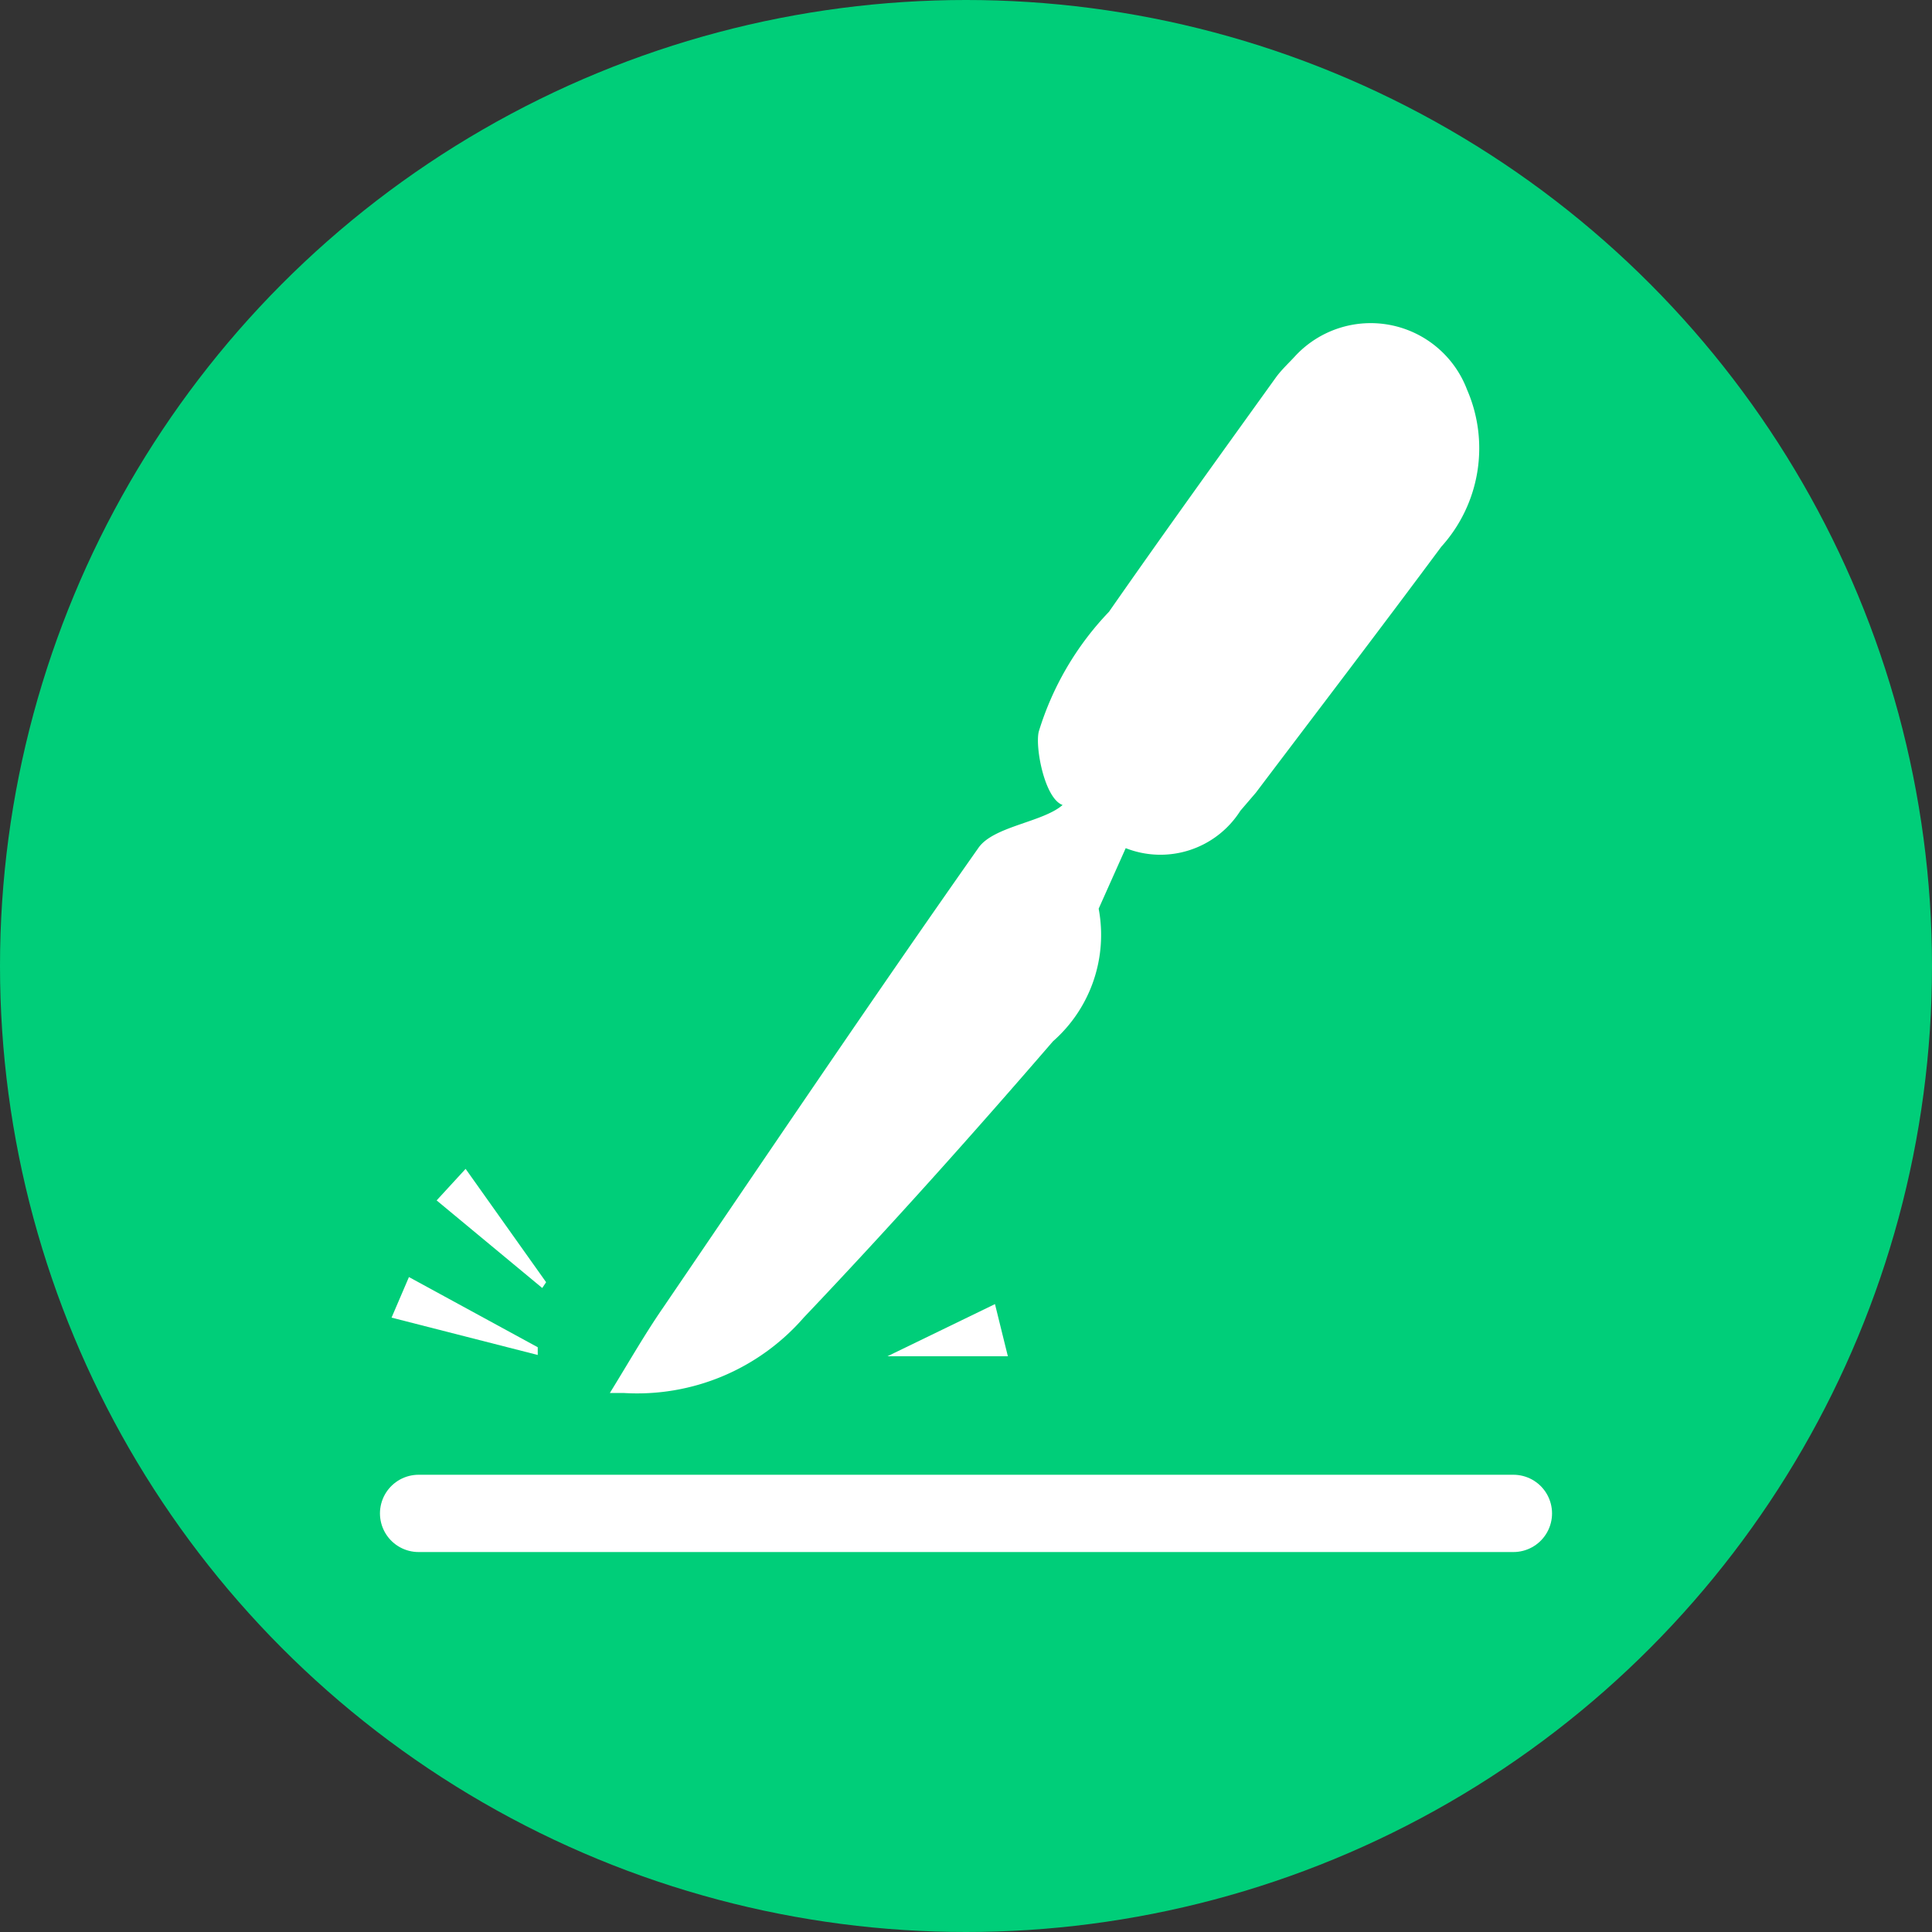
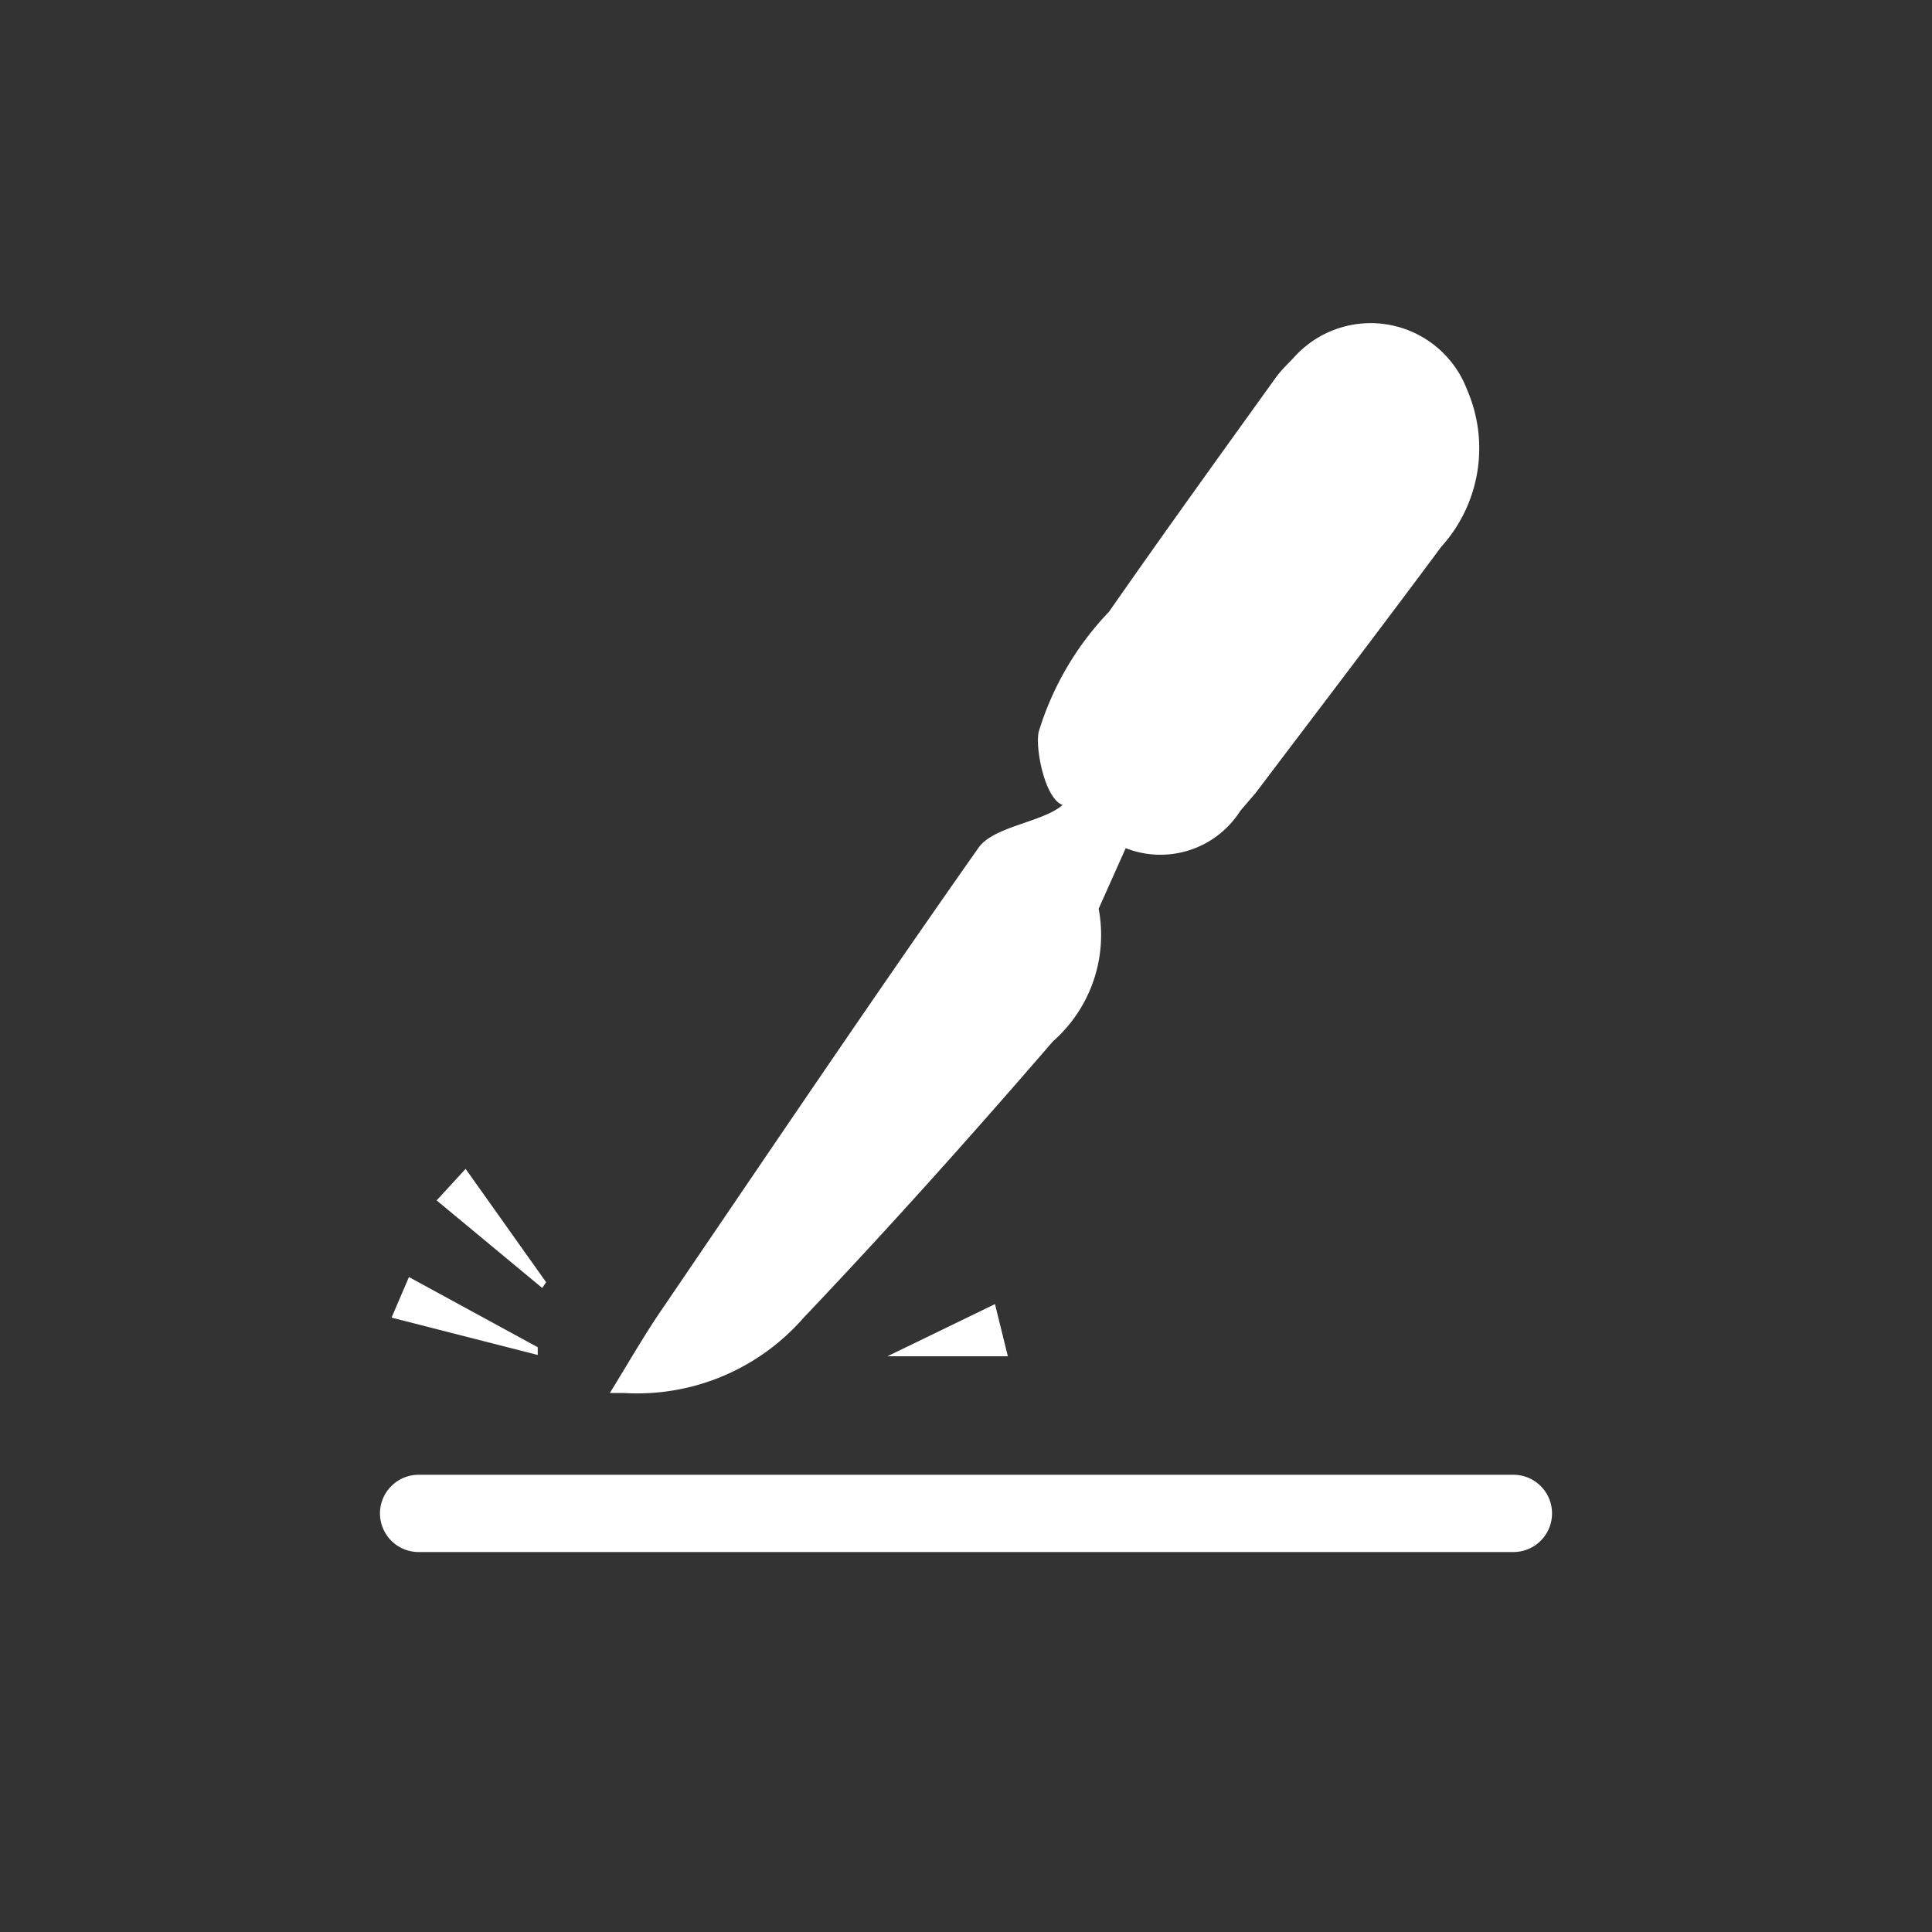
<svg xmlns="http://www.w3.org/2000/svg" viewBox="0 0 30 30">
  <rect x="0" y="0" width="30" height="30" fill="#333333" stroke="none" />
  <defs>
    <style>.cls-1{fill:#00ce79;}.cls-2{fill:#fff;}.cls-3{fill:none;stroke:#fff;stroke-linecap:round;stroke-miterlimit:10;stroke-width:1.2px;}</style>
  </defs>
  <title>antitaglio</title>
  <g id="Livello_2" data-name="Livello 2">
    <g id="SFONDO">
-       <circle class="cls-1" cx="15" cy="15" r="15" />
-     </g>
+       </g>
    <g id="ANTITAGLIO">
      <path class="cls-2" d="M17.48,13.17l-.42.94a2.2,2.2,0,0,1-.71,2.06c-1.26,1.46-2.54,2.89-3.87,4.29a3.43,3.43,0,0,1-2.8,1.17l-.21,0c.29-.47.54-.91.83-1.33,1.62-2.38,3.23-4.77,4.89-7.13.23-.34,1-.4,1.31-.67-.28-.1-.43-.9-.37-1.14A4.65,4.65,0,0,1,17.22,9.5c.85-1.22,1.73-2.44,2.6-3.65.09-.12.2-.22.3-.33a1.6,1.6,0,0,1,2.66.53,2.28,2.28,0,0,1-.4,2.44c-.95,1.28-1.92,2.55-2.88,3.82l-.24.28A1.47,1.47,0,0,1,17.48,13.17Z" />
      <path class="cls-2" d="M6.08,20.46l.27-.63,2,1.09,0,.12Z" />
      <path class="cls-2" d="M8.42,20,6.78,18.64l.45-.49,1.25,1.76Z" />
      <path class="cls-2" d="M15.45,20.25l.2.81-1.87,0Z" />
      <line class="cls-3" x1="23.5" y1="23.5" x2="6.5" y2="23.5" />
    </g>
  </g>
</svg>